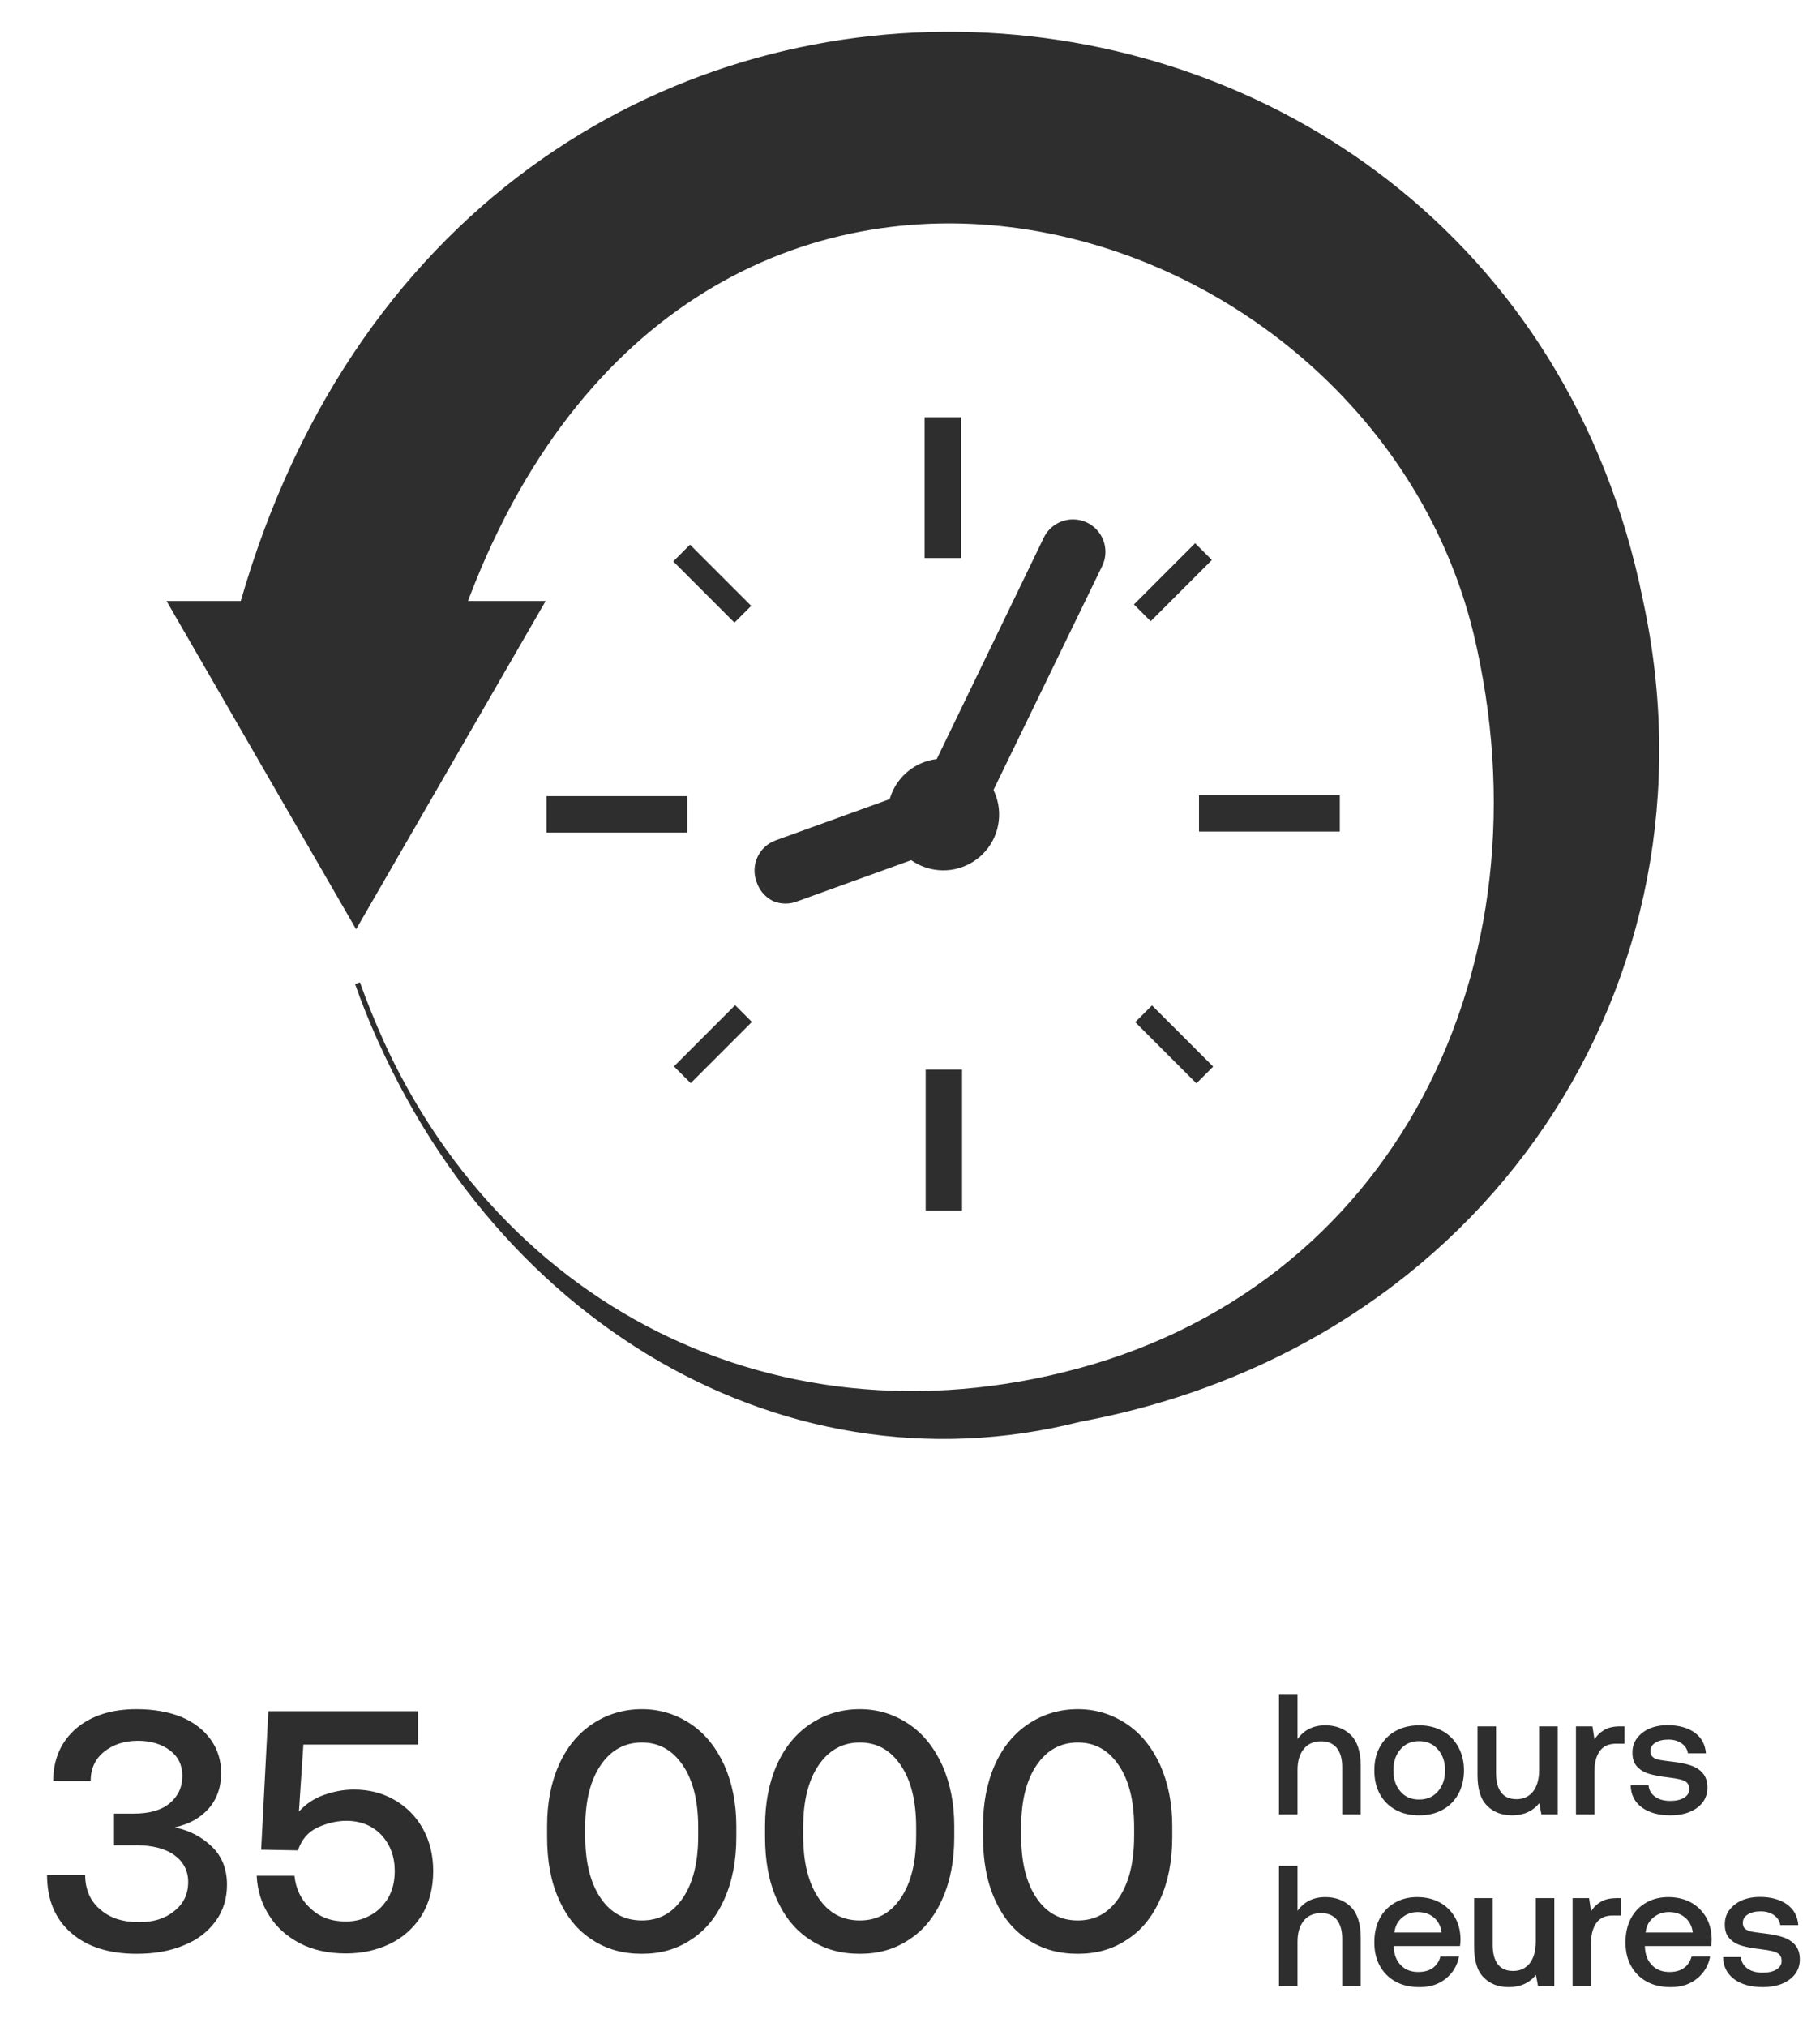
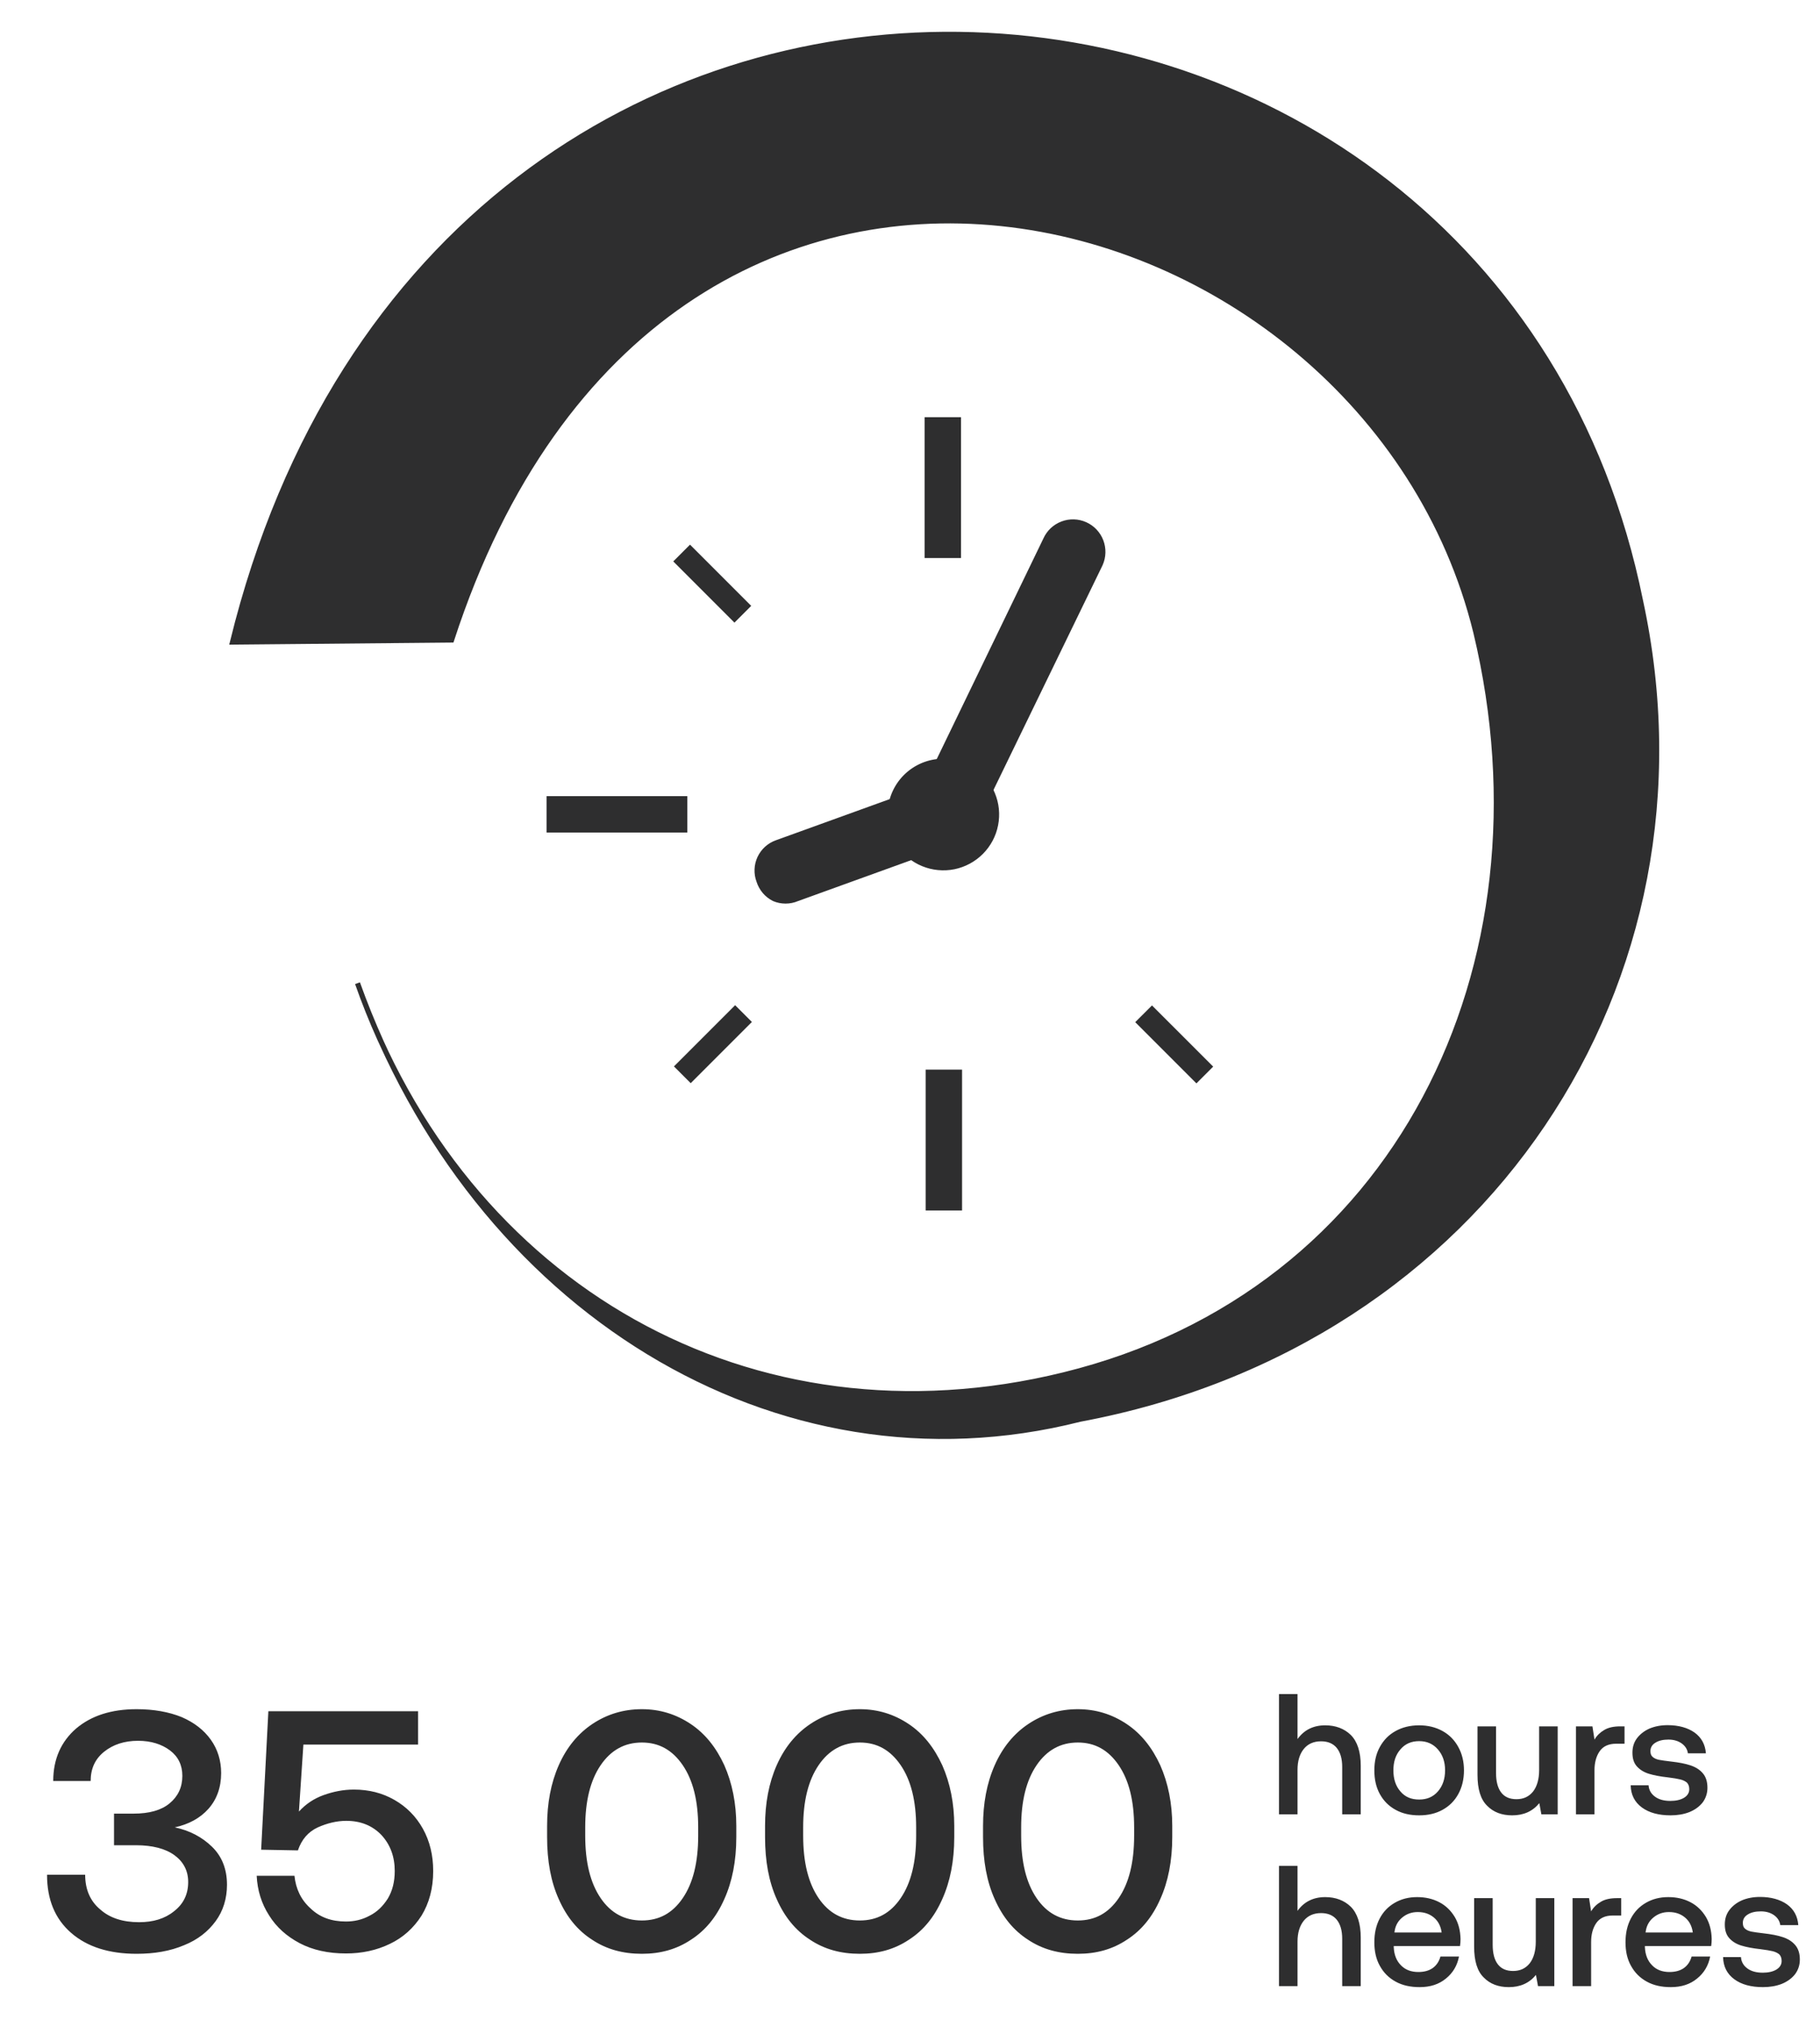
<svg xmlns="http://www.w3.org/2000/svg" width="53" height="59" viewBox="0 0 53 59" fill="none">
  <path d="M31.451 41.308C43.24 39.108 50.17 28.548 47.77 17.478C43.501 -3.622 12.771 -5.762 6.771 18.688L13.15 18.628C19.291 -0.232 39.751 5.238 42.98 18.408C45.31 28.128 40.691 37.638 30.98 40.018C21.87 42.258 13.521 37.458 10.411 28.618C13.81 38.098 22.61 43.548 31.451 41.308Z" fill="#2E2E2F" stroke="#2E2E2F" stroke-width="0.15" stroke-miterlimit="10" />
-   <path d="M15.76 17.568L10.37 26.898L4.98 17.568H15.76Z" fill="#2E2E2F" stroke="#2E2E2F" stroke-width="0.15" stroke-miterlimit="10" />
  <path d="M27.911 12.218H27.001V16.168H27.911V12.218Z" fill="#2E2E2F" stroke="#2E2E2F" stroke-width="0.15" stroke-miterlimit="10" />
  <path d="M20.094 15.959L19.712 16.341L21.388 18.017L21.77 17.635L20.094 15.959Z" fill="#2E2E2F" stroke="#2E2E2F" stroke-width="0.15" stroke-miterlimit="10" />
  <path d="M19.941 23.248H15.991V24.158H19.941V23.248Z" fill="#2E2E2F" stroke="#2E2E2F" stroke-width="0.15" stroke-miterlimit="10" />
  <path d="M21.408 29.364L19.732 31.04L20.114 31.422L21.79 29.746L21.408 29.364Z" fill="#2E2E2F" stroke="#2E2E2F" stroke-width="0.15" stroke-miterlimit="10" />
  <path d="M27.941 31.208H27.031V35.158H27.941V31.208Z" fill="#2E2E2F" stroke="#2E2E2F" stroke-width="0.15" stroke-miterlimit="10" />
  <path d="M33.547 29.371L33.165 29.752L34.841 31.428L35.223 31.046L33.547 29.371Z" fill="#2E2E2F" stroke="#2E2E2F" stroke-width="0.15" stroke-miterlimit="10" />
-   <path d="M38.941 23.218H34.991V24.128H38.941V23.218Z" fill="#2E2E2F" stroke="#2E2E2F" stroke-width="0.15" stroke-miterlimit="10" />
-   <path d="M34.803 15.918L33.127 17.594L33.509 17.976L35.185 16.3L34.803 15.918Z" fill="#2E2E2F" stroke="#2E2E2F" stroke-width="0.15" stroke-miterlimit="10" />
  <path d="M27.161 24.488C27.264 24.539 27.375 24.568 27.49 24.575C27.604 24.582 27.719 24.566 27.827 24.527C27.935 24.489 28.035 24.43 28.119 24.352C28.204 24.275 28.273 24.182 28.321 24.078L32.041 16.418C32.135 16.207 32.141 15.968 32.059 15.752C31.976 15.536 31.812 15.362 31.601 15.268C31.39 15.174 31.15 15.167 30.935 15.25C30.719 15.332 30.545 15.497 30.451 15.708L26.741 23.378C26.657 23.582 26.654 23.81 26.732 24.016C26.81 24.222 26.963 24.391 27.161 24.488V24.488Z" fill="#2E2E2F" stroke="#2E2E2F" stroke-width="0.15" stroke-miterlimit="10" />
  <path d="M22.541 26.158C22.647 26.203 22.761 26.226 22.876 26.226C22.991 26.226 23.105 26.203 23.211 26.158L27.831 24.488C28.048 24.411 28.226 24.251 28.325 24.043C28.425 23.835 28.437 23.596 28.36 23.378C28.322 23.27 28.262 23.171 28.184 23.087C28.106 23.002 28.013 22.933 27.909 22.885C27.805 22.837 27.692 22.809 27.577 22.805C27.463 22.8 27.348 22.818 27.241 22.858L22.621 24.528C22.513 24.566 22.414 24.625 22.329 24.702C22.245 24.778 22.177 24.871 22.128 24.974C22.08 25.078 22.052 25.19 22.048 25.303C22.043 25.418 22.061 25.531 22.101 25.638C22.136 25.75 22.193 25.853 22.268 25.943C22.344 26.032 22.436 26.105 22.541 26.158V26.158Z" fill="#2E2E2F" stroke="#2E2E2F" stroke-width="0.15" stroke-miterlimit="10" />
  <path d="M25.921 23.708C25.921 24.015 26.012 24.315 26.183 24.57C26.354 24.826 26.596 25.024 26.88 25.141C27.164 25.258 27.476 25.288 27.777 25.228C28.078 25.167 28.354 25.018 28.57 24.801C28.787 24.583 28.934 24.306 28.992 24.005C29.051 23.703 29.019 23.391 28.9 23.108C28.781 22.825 28.581 22.584 28.325 22.415C28.069 22.245 27.768 22.156 27.461 22.158C27.052 22.161 26.66 22.325 26.371 22.616C26.083 22.906 25.921 23.299 25.921 23.708V23.708Z" fill="#2E2E2F" stroke="#2E2E2F" stroke-width="0.15" stroke-miterlimit="10" />
  <path d="M39.336 50.499C39.145 50.314 38.895 50.219 38.59 50.219C38.245 50.219 37.975 50.354 37.785 50.619V49.309H37.245V52.809H37.785V51.514C37.785 51.259 37.846 51.059 37.965 50.909C38.086 50.759 38.255 50.684 38.471 50.684C38.67 50.684 38.821 50.749 38.925 50.874C39.031 51.004 39.086 51.189 39.086 51.429V52.809H39.626V51.399C39.626 50.989 39.526 50.689 39.336 50.499ZM40.642 52.679C40.842 52.789 41.067 52.839 41.327 52.839C41.582 52.839 41.807 52.789 42.007 52.679C42.207 52.569 42.357 52.419 42.467 52.219C42.577 52.019 42.632 51.789 42.632 51.529C42.632 51.274 42.577 51.049 42.467 50.849C42.357 50.649 42.207 50.494 42.007 50.384C41.807 50.274 41.582 50.219 41.327 50.219C41.067 50.219 40.842 50.274 40.642 50.384C40.442 50.494 40.292 50.649 40.182 50.849C40.072 51.049 40.022 51.274 40.022 51.529C40.022 51.789 40.072 52.019 40.182 52.219C40.292 52.419 40.442 52.569 40.642 52.679ZM41.872 52.144C41.732 52.304 41.552 52.379 41.327 52.379C41.097 52.379 40.917 52.304 40.782 52.144C40.642 51.984 40.577 51.779 40.577 51.529C40.577 51.279 40.642 51.079 40.782 50.919C40.917 50.759 41.097 50.679 41.327 50.679C41.552 50.679 41.732 50.759 41.872 50.919C42.012 51.079 42.082 51.279 42.082 51.529C42.082 51.779 42.012 51.984 41.872 52.144ZM45.361 50.249H44.821V51.519C44.821 51.784 44.761 51.994 44.646 52.144C44.526 52.294 44.366 52.369 44.161 52.369C43.961 52.369 43.816 52.304 43.716 52.174C43.616 52.044 43.566 51.854 43.566 51.604V50.249H43.026V51.659C43.026 52.074 43.116 52.374 43.306 52.559C43.491 52.749 43.736 52.839 44.036 52.839C44.366 52.839 44.631 52.724 44.826 52.484L44.886 52.809H45.361V50.249ZM47.308 50.249H47.188C46.988 50.249 46.833 50.284 46.718 50.354C46.598 50.424 46.503 50.514 46.433 50.634L46.373 50.249H45.893V52.809H46.433V51.524C46.433 51.304 46.483 51.119 46.583 50.974C46.683 50.829 46.843 50.754 47.068 50.754H47.308V50.249ZM48.008 51.964H47.487C47.492 52.239 47.602 52.454 47.812 52.609C48.023 52.764 48.303 52.839 48.648 52.839C48.847 52.839 49.032 52.809 49.197 52.744C49.358 52.679 49.487 52.584 49.583 52.464C49.672 52.344 49.722 52.199 49.722 52.039C49.722 51.859 49.678 51.719 49.587 51.614C49.498 51.509 49.377 51.434 49.227 51.384C49.078 51.334 48.892 51.299 48.672 51.274C48.508 51.254 48.388 51.239 48.318 51.224C48.242 51.209 48.182 51.184 48.133 51.144C48.083 51.104 48.062 51.049 48.062 50.969C48.062 50.869 48.108 50.784 48.208 50.724C48.303 50.664 48.428 50.634 48.587 50.634C48.742 50.634 48.873 50.674 48.977 50.749C49.078 50.824 49.138 50.919 49.153 51.034H49.678C49.657 50.774 49.547 50.574 49.347 50.429C49.148 50.289 48.883 50.214 48.562 50.214C48.362 50.214 48.188 50.249 48.032 50.314C47.877 50.384 47.758 50.479 47.667 50.599C47.578 50.719 47.538 50.859 47.538 51.014C47.538 51.184 47.578 51.314 47.667 51.414C47.758 51.514 47.873 51.584 48.017 51.629C48.163 51.674 48.347 51.709 48.572 51.734C48.733 51.754 48.852 51.774 48.932 51.794C49.013 51.814 49.072 51.844 49.123 51.884C49.167 51.929 49.193 51.994 49.193 52.079C49.193 52.184 49.138 52.269 49.038 52.329C48.938 52.389 48.803 52.419 48.642 52.419C48.458 52.419 48.307 52.379 48.193 52.294C48.078 52.209 48.017 52.099 48.008 51.964ZM39.336 55.499C39.145 55.314 38.895 55.219 38.59 55.219C38.245 55.219 37.975 55.354 37.785 55.619V54.309H37.245V57.809H37.785V56.514C37.785 56.259 37.846 56.059 37.965 55.909C38.086 55.759 38.255 55.684 38.471 55.684C38.67 55.684 38.821 55.749 38.925 55.874C39.031 56.004 39.086 56.189 39.086 56.429V57.809H39.626V56.399C39.626 55.989 39.526 55.689 39.336 55.499ZM40.177 55.844C40.072 56.044 40.022 56.274 40.022 56.534C40.022 56.794 40.072 57.024 40.182 57.219C40.292 57.419 40.442 57.569 40.642 57.679C40.842 57.789 41.072 57.839 41.342 57.839C41.647 57.839 41.902 57.759 42.107 57.589C42.312 57.424 42.437 57.209 42.487 56.949H41.947C41.907 57.094 41.832 57.204 41.722 57.284C41.607 57.364 41.467 57.399 41.302 57.399C41.092 57.399 40.922 57.334 40.797 57.204C40.667 57.074 40.597 56.899 40.587 56.674V56.644H42.517C42.527 56.574 42.532 56.509 42.532 56.439C42.527 56.194 42.472 55.979 42.362 55.794C42.252 55.614 42.107 55.469 41.917 55.369C41.727 55.269 41.512 55.219 41.267 55.219C41.022 55.219 40.807 55.274 40.617 55.384C40.427 55.494 40.282 55.644 40.177 55.844ZM41.982 56.249H40.607C40.627 56.069 40.697 55.929 40.827 55.819C40.957 55.709 41.107 55.654 41.287 55.654C41.477 55.654 41.632 55.709 41.757 55.814C41.882 55.919 41.957 56.064 41.982 56.249ZM45.263 55.249H44.723V56.519C44.723 56.784 44.663 56.994 44.548 57.144C44.428 57.294 44.268 57.369 44.063 57.369C43.863 57.369 43.718 57.304 43.618 57.174C43.518 57.044 43.468 56.854 43.468 56.604V55.249H42.928V56.659C42.928 57.074 43.018 57.374 43.208 57.559C43.393 57.749 43.638 57.839 43.938 57.839C44.268 57.839 44.533 57.724 44.728 57.484L44.788 57.809H45.263V55.249ZM47.21 55.249H47.09C46.89 55.249 46.735 55.284 46.62 55.354C46.5 55.424 46.405 55.514 46.335 55.634L46.275 55.249H45.795V57.809H46.335V56.524C46.335 56.304 46.385 56.119 46.485 55.974C46.585 55.829 46.745 55.754 46.97 55.754H47.21V55.249ZM47.491 55.844C47.386 56.044 47.336 56.274 47.336 56.534C47.336 56.794 47.386 57.024 47.496 57.219C47.606 57.419 47.756 57.569 47.956 57.679C48.156 57.789 48.386 57.839 48.656 57.839C48.961 57.839 49.216 57.759 49.421 57.589C49.626 57.424 49.751 57.209 49.801 56.949H49.261C49.221 57.094 49.146 57.204 49.036 57.284C48.921 57.364 48.781 57.399 48.616 57.399C48.406 57.399 48.236 57.334 48.111 57.204C47.981 57.074 47.911 56.899 47.901 56.674V56.644H49.831C49.841 56.574 49.846 56.509 49.846 56.439C49.841 56.194 49.786 55.979 49.676 55.794C49.566 55.614 49.421 55.469 49.231 55.369C49.041 55.269 48.826 55.219 48.581 55.219C48.336 55.219 48.121 55.274 47.931 55.384C47.741 55.494 47.596 55.644 47.491 55.844ZM49.296 56.249H47.921C47.941 56.069 48.011 55.929 48.141 55.819C48.271 55.709 48.421 55.654 48.601 55.654C48.791 55.654 48.946 55.709 49.071 55.814C49.196 55.919 49.271 56.064 49.296 56.249ZM50.698 56.964H50.178C50.183 57.239 50.293 57.454 50.503 57.609C50.713 57.764 50.993 57.839 51.338 57.839C51.538 57.839 51.723 57.809 51.888 57.744C52.048 57.679 52.178 57.584 52.273 57.464C52.363 57.344 52.413 57.199 52.413 57.039C52.413 56.859 52.368 56.719 52.278 56.614C52.188 56.509 52.068 56.434 51.918 56.384C51.768 56.334 51.583 56.299 51.363 56.274C51.198 56.254 51.078 56.239 51.008 56.224C50.933 56.209 50.873 56.184 50.823 56.144C50.773 56.104 50.753 56.049 50.753 55.969C50.753 55.869 50.798 55.784 50.898 55.724C50.993 55.664 51.118 55.634 51.278 55.634C51.433 55.634 51.563 55.674 51.668 55.749C51.768 55.824 51.828 55.919 51.843 56.034H52.368C52.348 55.774 52.238 55.574 52.038 55.429C51.838 55.289 51.573 55.214 51.253 55.214C51.053 55.214 50.878 55.249 50.723 55.314C50.568 55.384 50.448 55.479 50.358 55.599C50.268 55.719 50.228 55.859 50.228 56.014C50.228 56.184 50.268 56.314 50.358 56.414C50.448 56.514 50.563 56.584 50.708 56.629C50.853 56.674 51.038 56.709 51.263 56.734C51.423 56.754 51.543 56.774 51.623 56.794C51.703 56.814 51.763 56.844 51.813 56.884C51.858 56.929 51.883 56.994 51.883 57.079C51.883 57.184 51.828 57.269 51.728 57.329C51.628 57.389 51.493 57.419 51.333 57.419C51.148 57.419 50.998 57.379 50.883 57.294C50.768 57.209 50.708 57.099 50.698 56.964Z" fill="#2E2E2F" />
  <path d="M6.17 53.749C5.88 53.469 5.52 53.279 5.09 53.189C5.5 53.099 5.83 52.919 6.07 52.649C6.31 52.379 6.44 52.029 6.44 51.609C6.44 51.249 6.34 50.919 6.14 50.639C5.94 50.359 5.66 50.139 5.29 49.979C4.92 49.829 4.48 49.749 3.98 49.749C3.24 49.749 2.66 49.939 2.22 50.309C1.78 50.689 1.55 51.199 1.55 51.839H2.64C2.64 51.479 2.77 51.199 3.03 50.989C3.29 50.779 3.62 50.669 4.02 50.669C4.4 50.669 4.71 50.769 4.95 50.949C5.19 51.129 5.31 51.379 5.31 51.689C5.31 52.029 5.18 52.289 4.94 52.489C4.7 52.689 4.35 52.789 3.89 52.789H3.32V53.709H3.96C4.44 53.709 4.82 53.809 5.08 53.999C5.34 54.189 5.48 54.449 5.48 54.779C5.48 55.139 5.34 55.419 5.07 55.629C4.8 55.849 4.46 55.949 4.05 55.949C3.58 55.949 3.2 55.829 2.92 55.579C2.63 55.339 2.48 54.999 2.48 54.569H1.37C1.37 55.289 1.6 55.849 2.07 56.259C2.54 56.669 3.18 56.869 3.98 56.869C4.5 56.869 4.96 56.789 5.36 56.619C5.76 56.459 6.06 56.219 6.28 55.919C6.5 55.619 6.61 55.259 6.61 54.859C6.61 54.399 6.46 54.029 6.17 53.749ZM11.485 52.389C11.135 52.189 10.745 52.089 10.305 52.089C9.995 52.089 9.705 52.149 9.425 52.249C9.145 52.349 8.905 52.509 8.705 52.729L8.835 50.779H12.175V49.809H7.815L7.605 53.839L8.675 53.859C8.785 53.539 8.975 53.319 9.255 53.189C9.525 53.069 9.805 52.999 10.085 52.999C10.505 52.999 10.845 53.139 11.105 53.409C11.365 53.689 11.495 54.039 11.495 54.459C11.495 54.779 11.425 55.039 11.295 55.259C11.155 55.479 10.985 55.649 10.765 55.759C10.545 55.879 10.315 55.929 10.075 55.929C9.655 55.929 9.315 55.809 9.045 55.549C8.765 55.299 8.615 54.979 8.575 54.599H7.475C7.495 55.019 7.615 55.409 7.835 55.749C8.045 56.089 8.345 56.359 8.725 56.559C9.105 56.759 9.555 56.859 10.075 56.859C10.535 56.859 10.965 56.769 11.355 56.579C11.735 56.399 12.045 56.119 12.275 55.759C12.495 55.399 12.615 54.969 12.615 54.459C12.615 53.999 12.515 53.589 12.315 53.229C12.115 52.869 11.835 52.589 11.485 52.389ZM15.932 53.149V53.469C15.932 54.169 16.042 54.769 16.272 55.279C16.502 55.799 16.822 56.189 17.242 56.459C17.662 56.739 18.142 56.869 18.692 56.869C19.232 56.869 19.702 56.739 20.122 56.459C20.542 56.189 20.862 55.799 21.092 55.279C21.322 54.769 21.442 54.169 21.442 53.469V53.149C21.442 52.489 21.322 51.899 21.092 51.379C20.852 50.859 20.532 50.459 20.112 50.179C19.692 49.899 19.222 49.749 18.692 49.749C18.152 49.749 17.672 49.899 17.252 50.179C16.832 50.459 16.502 50.859 16.272 51.379C16.042 51.899 15.932 52.489 15.932 53.149ZM19.882 51.379C20.182 51.819 20.332 52.419 20.332 53.189V53.429C20.332 54.209 20.182 54.809 19.882 55.249C19.582 55.689 19.192 55.899 18.692 55.899C18.192 55.899 17.792 55.689 17.492 55.249C17.192 54.809 17.042 54.209 17.042 53.429V53.189C17.042 52.419 17.192 51.819 17.492 51.379C17.792 50.939 18.192 50.719 18.692 50.719C19.192 50.719 19.582 50.939 19.882 51.379ZM22.279 53.149V53.469C22.279 54.169 22.389 54.769 22.619 55.279C22.849 55.799 23.169 56.189 23.589 56.459C24.009 56.739 24.489 56.869 25.039 56.869C25.579 56.869 26.049 56.739 26.469 56.459C26.889 56.189 27.209 55.799 27.439 55.279C27.669 54.769 27.789 54.169 27.789 53.469V53.149C27.789 52.489 27.669 51.899 27.439 51.379C27.199 50.859 26.879 50.459 26.459 50.179C26.039 49.899 25.569 49.749 25.039 49.749C24.499 49.749 24.019 49.899 23.599 50.179C23.179 50.459 22.849 50.859 22.619 51.379C22.389 51.899 22.279 52.489 22.279 53.149ZM26.229 51.379C26.529 51.819 26.679 52.419 26.679 53.189V53.429C26.679 54.209 26.529 54.809 26.229 55.249C25.929 55.689 25.539 55.899 25.039 55.899C24.539 55.899 24.139 55.689 23.839 55.249C23.539 54.809 23.389 54.209 23.389 53.429V53.189C23.389 52.419 23.539 51.819 23.839 51.379C24.139 50.939 24.539 50.719 25.039 50.719C25.539 50.719 25.929 50.939 26.229 51.379ZM28.627 53.149V53.469C28.627 54.169 28.737 54.769 28.967 55.279C29.197 55.799 29.517 56.189 29.937 56.459C30.357 56.739 30.837 56.869 31.387 56.869C31.927 56.869 32.397 56.739 32.817 56.459C33.237 56.189 33.557 55.799 33.787 55.279C34.017 54.769 34.137 54.169 34.137 53.469V53.149C34.137 52.489 34.017 51.899 33.787 51.379C33.547 50.859 33.227 50.459 32.807 50.179C32.387 49.899 31.917 49.749 31.387 49.749C30.847 49.749 30.367 49.899 29.947 50.179C29.527 50.459 29.197 50.859 28.967 51.379C28.737 51.899 28.627 52.489 28.627 53.149ZM32.577 51.379C32.877 51.819 33.027 52.419 33.027 53.189V53.429C33.027 54.209 32.877 54.809 32.577 55.249C32.277 55.689 31.887 55.899 31.387 55.899C30.887 55.899 30.487 55.689 30.187 55.249C29.887 54.809 29.737 54.209 29.737 53.429V53.189C29.737 52.419 29.887 51.819 30.187 51.379C30.487 50.939 30.887 50.719 31.387 50.719C31.887 50.719 32.277 50.939 32.577 51.379Z" fill="#2E2E2F" />
</svg>